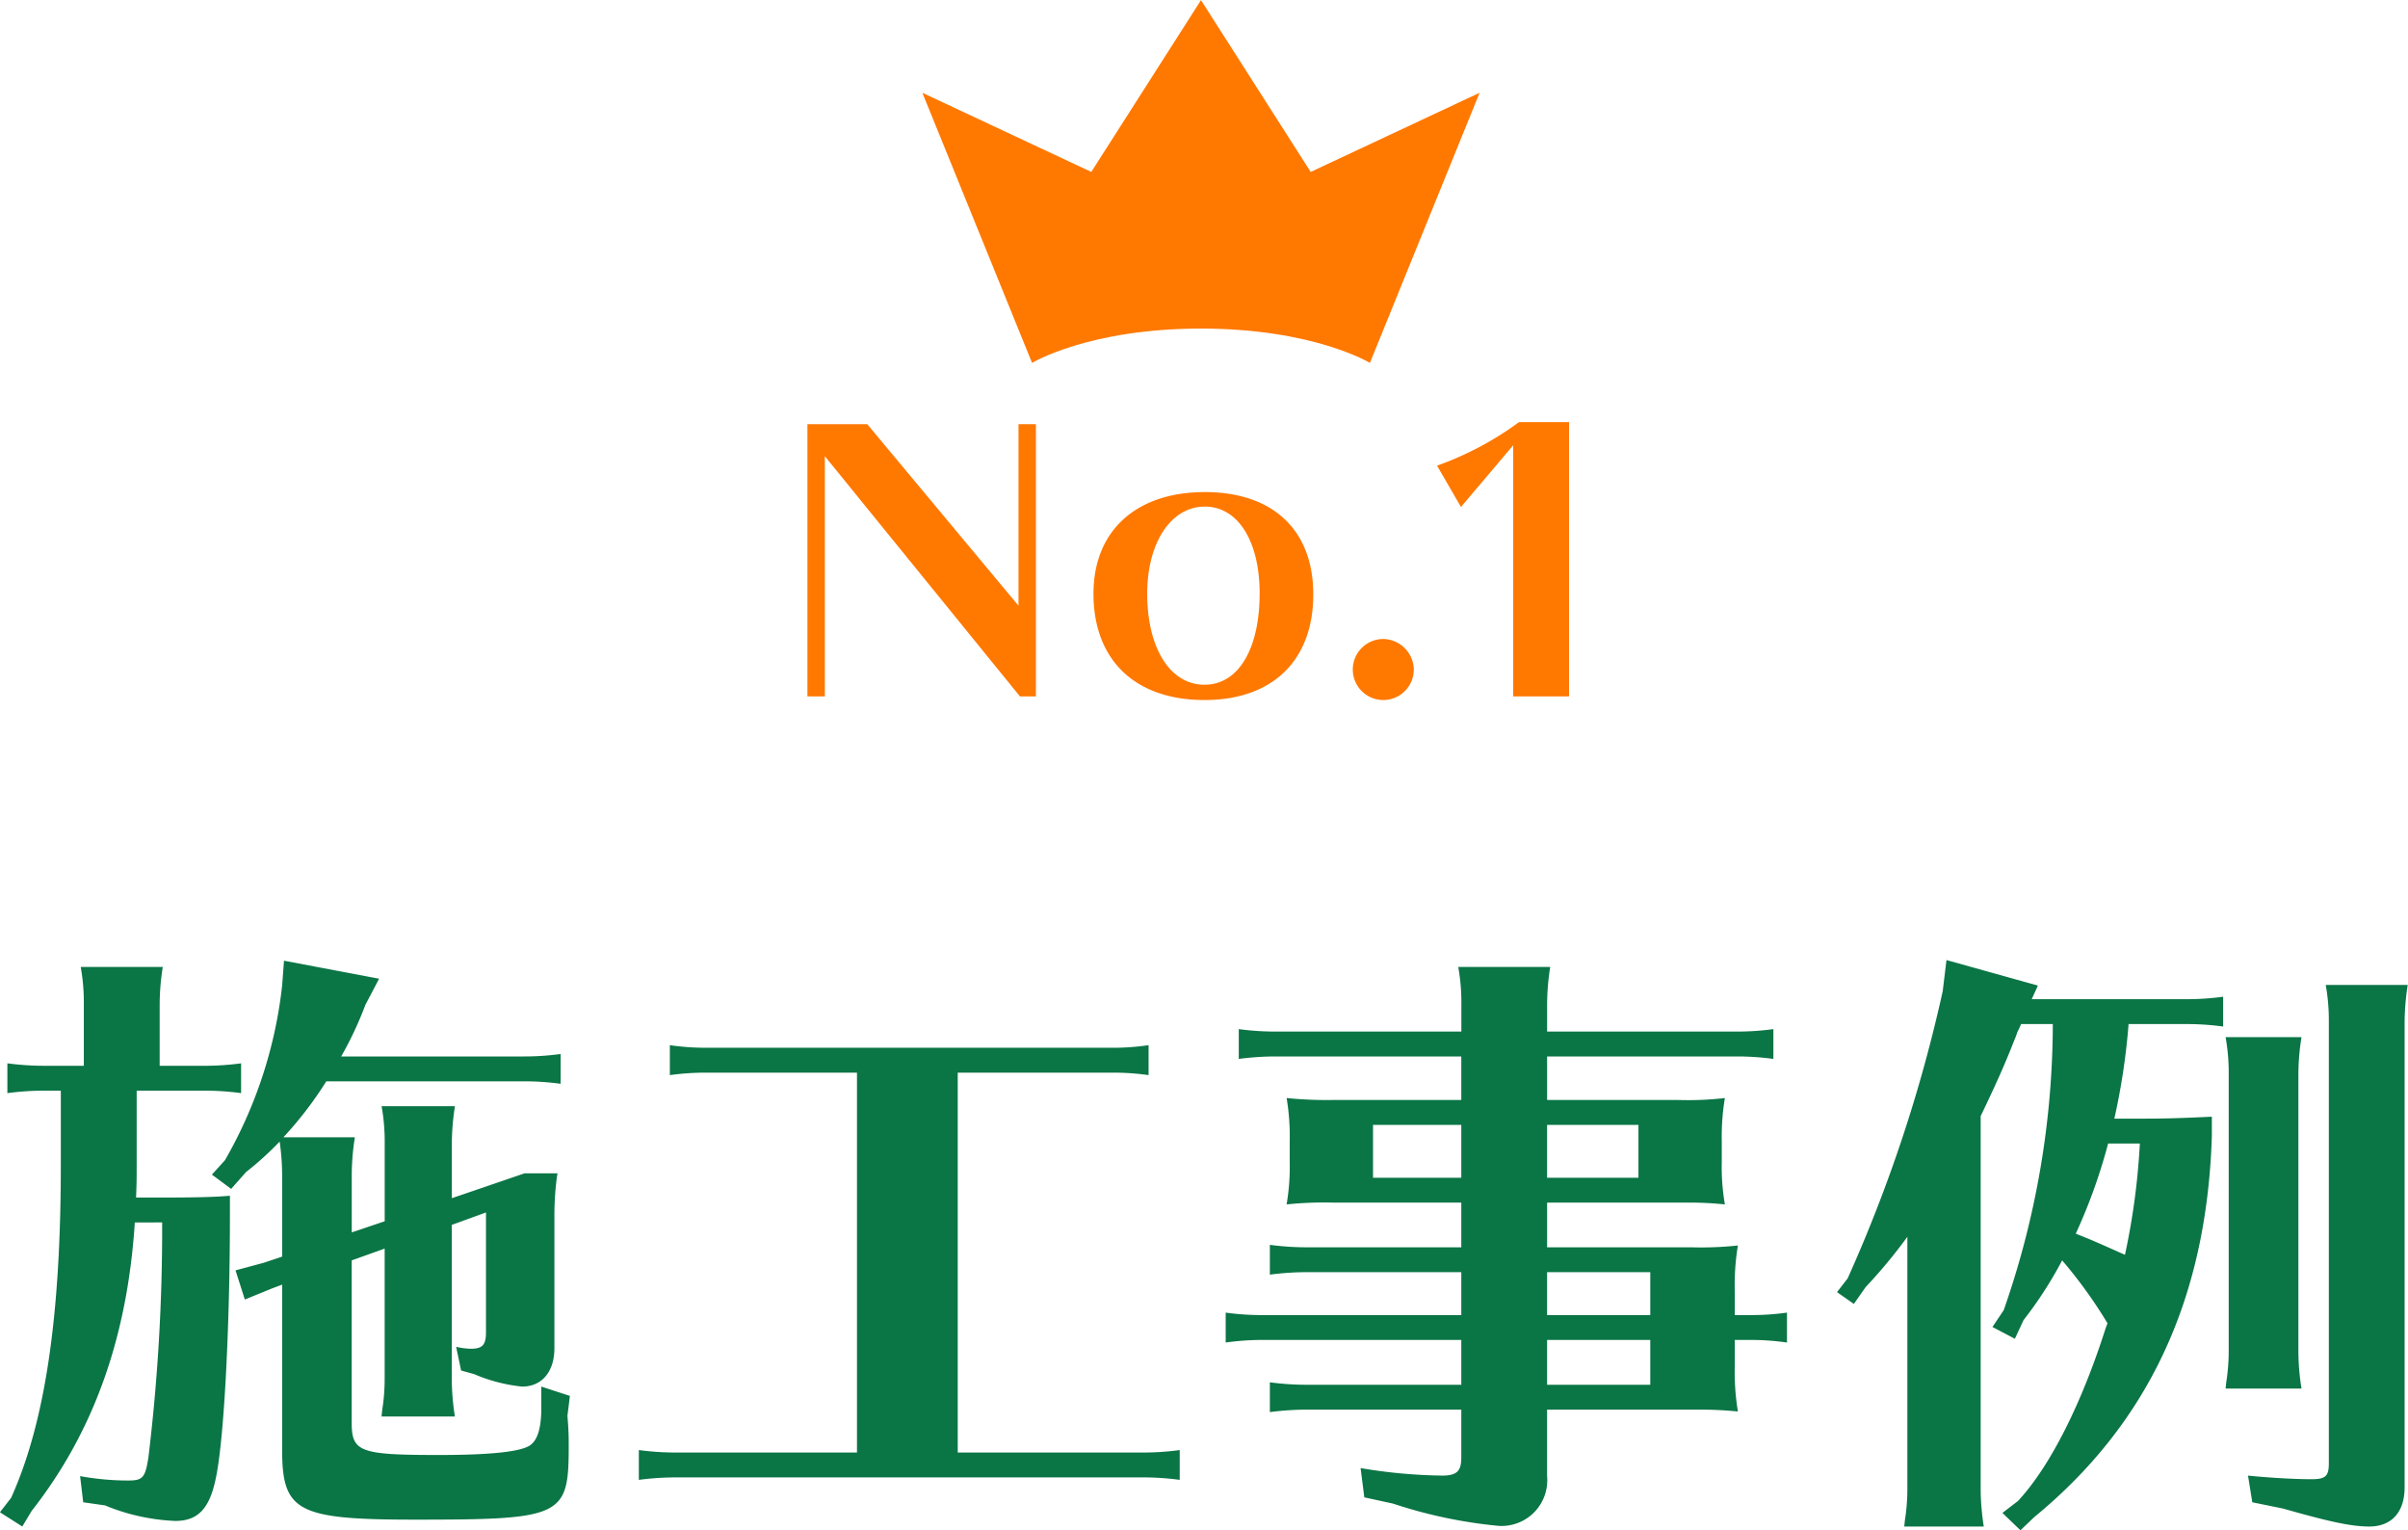
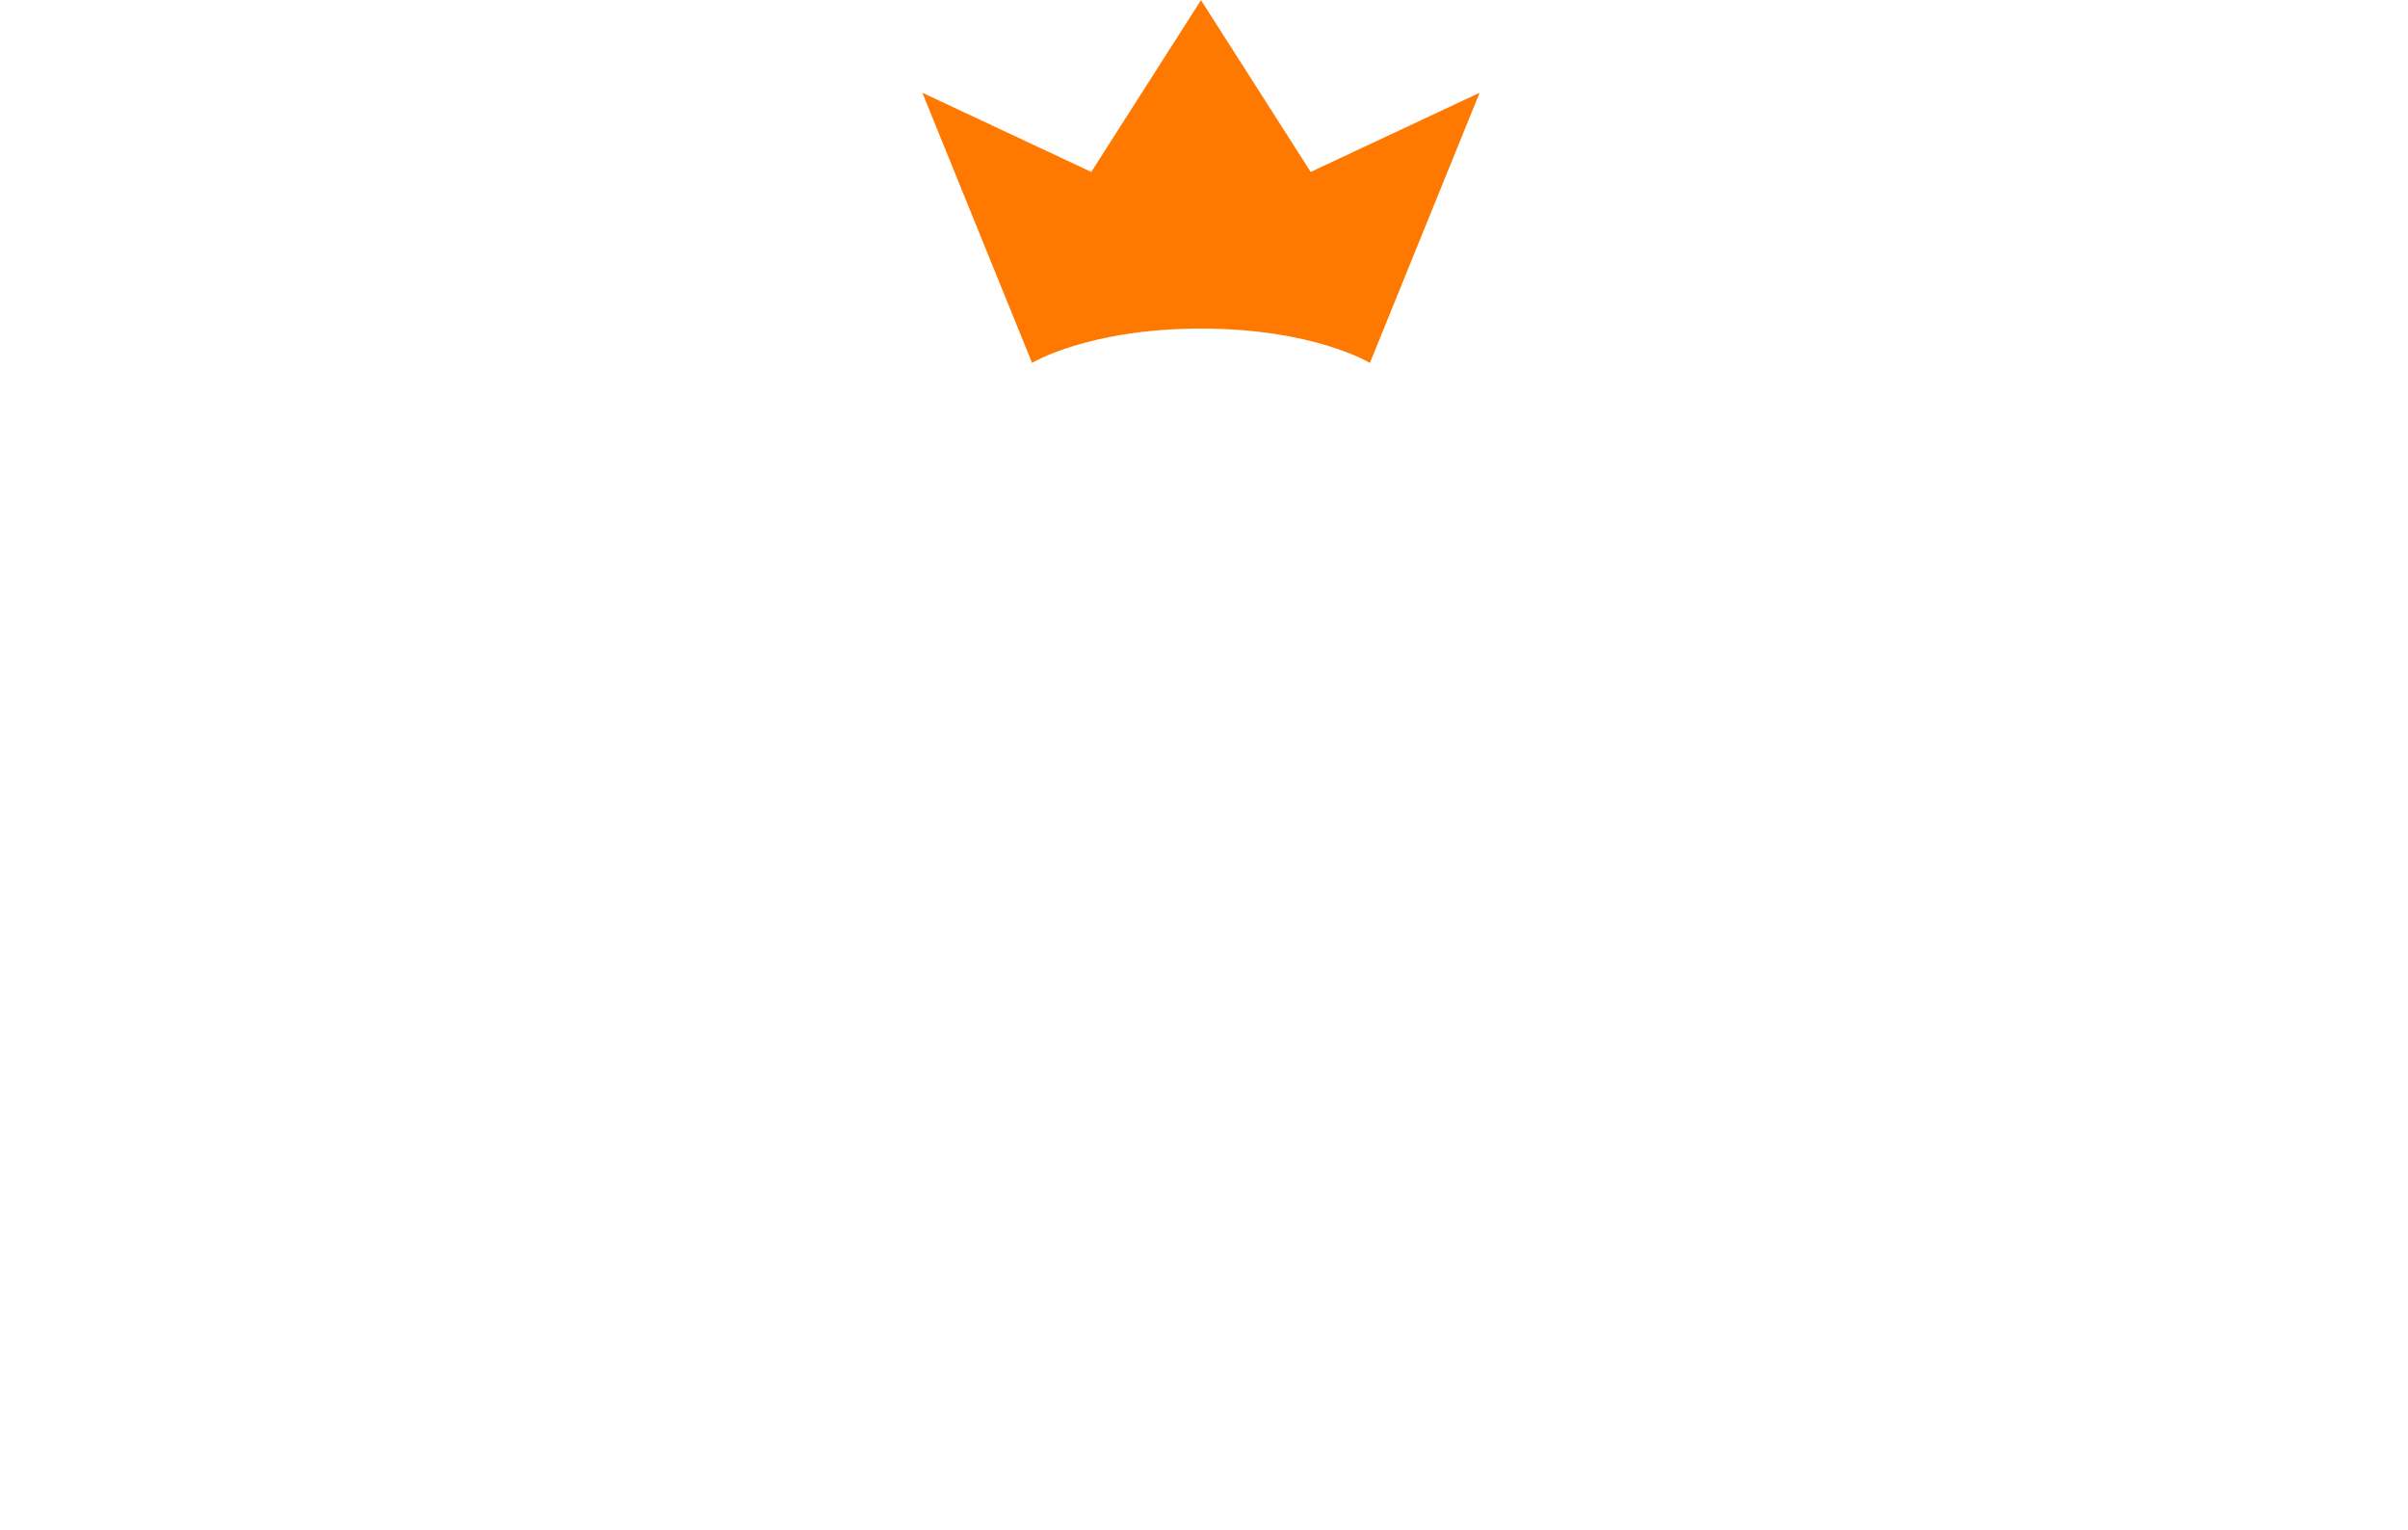
<svg xmlns="http://www.w3.org/2000/svg" id="ttl_works_pc.svg" width="185.909" height="118.12" viewBox="0 0 185.909 118.12">
  <defs>
    <style>
      .cls-1 {
        fill: #0a7545;
      }

      .cls-1, .cls-2 {
        fill-rule: evenodd;
      }

      .cls-2 {
        fill: #ff7800;
      }
    </style>
  </defs>
-   <path id="施工事例" class="cls-1" d="M894.938,3686.12v-4.46a18.917,18.917,0,0,1,.24-2.88h-5.519a28.764,28.764,0,0,0,3.312-4.32h15.214a20.825,20.825,0,0,1,2.879.19v-2.3a20.825,20.825,0,0,1-2.879.19H894.122a27.8,27.8,0,0,0,1.872-3.99l1.056-2.01-7.343-1.39-0.144,1.92a34.612,34.612,0,0,1-4.415,13.48l-1.008,1.11,1.488,1.1,1.151-1.3a24.2,24.2,0,0,0,2.592-2.35,18.719,18.719,0,0,1,.192,2.55v6.33l-1.44.48-2.159.58,0.719,2.25,2.112-.86,0.768-.29v12.72c0,4.8,1.152,5.42,10.271,5.42,11.374,0,11.854-.24,11.854-5.66,0-.62,0-1.2-0.1-2.35l0.192-1.54-2.208-.72v1.68c0,1.49-.288,2.5-0.911,2.88-0.768.48-3.072,0.72-7.008,0.72-6.1,0-6.719-.24-6.719-2.49v-12.53l2.544-.91v10.08a15.1,15.1,0,0,1-.192,2.4l-0.048.48h5.663a19.012,19.012,0,0,1-.24-2.88v-11.91l2.64-.96v9.27c0,0.96-.288,1.25-1.152,1.25a5.176,5.176,0,0,1-1.152-.15l0.384,1.83,1.008,0.28a12.667,12.667,0,0,0,3.7.96c1.535,0,2.495-1.15,2.495-2.97v-10.37a22.318,22.318,0,0,1,.192-2.83l0.048-.29h-2.543l-5.616,1.92v-4.22a18.917,18.917,0,0,1,.24-2.88h-5.663a15.484,15.484,0,0,1,.24,2.88v6Zm-22.461-10.94v5.71c0,11.66-1.2,19.87-3.839,25.72l-0.864,1.11,1.728,1.1,0.72-1.2c4.751-6.05,7.391-13.34,7.967-22.27H880.3a146.919,146.919,0,0,1-1.056,18.1c-0.24,1.58-.432,1.82-1.535,1.82a20.483,20.483,0,0,1-3.744-.34l0.24,2.02,1.68,0.24a15.906,15.906,0,0,0,5.423,1.2c1.776,0,2.688-.96,3.168-3.46,0.624-3.12,1.056-11.71,1.056-20.15v-1.49c-0.96.09-2.448,0.14-5.328,0.14h-1.919c0.048-1.1.048-1.53,0.048-2.54v-5.71h5.183a20.805,20.805,0,0,1,2.879.19v-2.3a20.805,20.805,0,0,1-2.879.19h-3.408v-4.75a18.917,18.917,0,0,1,.24-2.88h-6.335a15.484,15.484,0,0,1,.24,2.88v4.75h-3.024a21.312,21.312,0,0,1-2.879-.19v2.3a21.816,21.816,0,0,1,2.879-.19h1.248Zm69.246-1.39h11.854a19.383,19.383,0,0,1,2.88.19v-2.31a19.441,19.441,0,0,1-2.88.2h-31.2a19.886,19.886,0,0,1-2.88-.2v2.31a20.234,20.234,0,0,1,2.88-.19h11.567v29.32H919.981a21.312,21.312,0,0,1-2.879-.19v2.3a21.816,21.816,0,0,1,2.879-.19h36a20.825,20.825,0,0,1,2.879.19v-2.3a20.825,20.825,0,0,1-2.879.19H941.723v-29.32Zm45.5,10.03H998.12a26.176,26.176,0,0,1,2.83.14,17.1,17.1,0,0,1-.24-3.31v-1.59a18.073,18.073,0,0,1,.24-3.31,24.881,24.881,0,0,1-3.6.15H987.225v-3.36h14.6a20.729,20.729,0,0,1,2.87.19v-2.3a20.729,20.729,0,0,1-2.87.19h-14.6v-2.11a18.917,18.917,0,0,1,.24-2.88h-7.1a15.484,15.484,0,0,1,.24,2.88v2.11H966.3a21.315,21.315,0,0,1-2.88-.19v2.3a21.819,21.819,0,0,1,2.88-.19h14.3v3.36h-9.887a31.42,31.42,0,0,1-3.6-.15,17.636,17.636,0,0,1,.24,3.31v1.59a17.252,17.252,0,0,1-.24,3.31,27.794,27.794,0,0,1,3.6-.14H980.6v3.45H968.7a21.315,21.315,0,0,1-2.88-.19v2.3a21.819,21.819,0,0,1,2.88-.19h11.9v3.31h-15.31a19.8,19.8,0,0,1-2.88-.19v2.31a20.346,20.346,0,0,1,2.88-.2H980.6v3.46H968.7a21.315,21.315,0,0,1-2.88-.19v2.3a21.819,21.819,0,0,1,2.88-.19h11.9v3.69c0,1.06-.336,1.4-1.488,1.4a40.349,40.349,0,0,1-6.287-.58l0.288,2.26,2.208,0.48a36.813,36.813,0,0,0,8.159,1.72,3.526,3.526,0,0,0,3.743-3.84v-5.13h11.9c1.052,0,1.822.05,2.832,0.14a18.8,18.8,0,0,1-.24-3.6v-1.92h1.15a19.478,19.478,0,0,1,2.88.2v-2.31a19.417,19.417,0,0,1-2.88.19h-1.15v-1.77a18.8,18.8,0,0,1,.24-3.6,26.668,26.668,0,0,1-3.6.14H987.225v-3.45Zm0-1.92v-4.08h7.055v4.08h-7.055Zm-6.623-4.08v4.08h-6.815v-4.08H980.6Zm6.623,11.37h7.967v3.31h-7.967v-3.31Zm0,5.23h7.967v3.46h-7.967v-3.46Zm49.315-24.38a20.869,20.869,0,0,1,2.88.19v-2.3a20.869,20.869,0,0,1-2.88.19h-11.9l0.48-1.05-7.06-1.97-0.29,2.4a113.951,113.951,0,0,1-7.34,22.17l-0.82,1.06,1.3,0.91,0.91-1.3a39.243,39.243,0,0,0,3.22-3.88v19.48a15.382,15.382,0,0,1-.19,2.4l-0.05.48h6.14a19.182,19.182,0,0,1-.24-2.88v-28.8c1.2-2.49,1.92-4.12,2.54-5.71,0.1-.24.2-0.48,0.29-0.76,0.1-.2.19-0.39,0.29-0.63h2.45a67.139,67.139,0,0,1-3.79,22.08l-0.87,1.3,1.73,0.91,0.67-1.44a30.866,30.866,0,0,0,2.98-4.61,36.055,36.055,0,0,1,3.5,4.85l-0.05.14-0.09.24c-1.83,5.76-4.27,10.66-6.77,13.34l-1.2.92,1.39,1.34,1.06-1.01c8.83-7.25,13.34-16.89,13.72-29.47v-1.44c-2.16.1-3.4,0.15-5.51,0.15h-2.02a51.806,51.806,0,0,0,1.1-7.3h4.42Zm-3.55,9.22a54,54,0,0,1-1.15,8.59c-2.16-.96-2.69-1.2-3.8-1.63a42.685,42.685,0,0,0,2.5-6.96h2.45Zm6.62,18.91h5.86a18.011,18.011,0,0,1-.24-2.88v-21.36a18.011,18.011,0,0,1,.24-2.88h-5.86a15.541,15.541,0,0,1,.24,2.88v21.36a15.565,15.565,0,0,1-.19,2.4Zm2.06,8.78,2.36,0.48c3.55,1.01,5.27,1.39,6.67,1.39,1.72,0,2.73-1.1,2.73-3.02v-35.9a19.182,19.182,0,0,1,.24-2.88h-6.33a15.484,15.484,0,0,1,.24,2.88v34.03c0,1-.24,1.24-1.35,1.24-1.44,0-3.55-.14-4.89-0.28Z" transform="translate(-867.781 -3591)" />
  <g id="icon">
-     <path id="No.1" class="cls-2" d="M947.759,3644.75v-21.01h-1.344v14.01l-11.677-14.01h-4.62v21.01h1.344v-18.54l15.065,18.54h1.232Zm13.044-15.77c-5.321,0-8.6,3-8.6,7.84,0,5.13,3.22,8.21,8.569,8.21,5.264,0,8.4-3.06,8.4-8.15C969.176,3631.92,966.067,3628.98,960.8,3628.98Zm0,1.12c2.548,0,4.228,2.66,4.228,6.69,0,4.32-1.652,7.06-4.256,7.06-2.66,0-4.424-2.83-4.424-7.03C956.351,3632.87,958.2,3630.1,960.8,3630.1Zm13.777,10.22a2.355,2.355,0,1,0,2.353,2.35A2.4,2.4,0,0,0,974.58,3640.32Zm14.339,4.43v-21.17h-3.864a24.455,24.455,0,0,1-6.328,3.36l1.848,3.19,4.032-4.76v19.38h4.312Z" transform="translate(-867.781 -3591)" />
    <path id="crown" class="cls-2" d="M947.461,3619.01s4.348-2.65,13.042-2.65,13.041,2.65,13.041,2.65l8.47-20.85-13.041,6.11-8.47-13.26-8.47,13.26-13.042-6.11Z" transform="translate(-867.781 -3591)" />
  </g>
</svg>